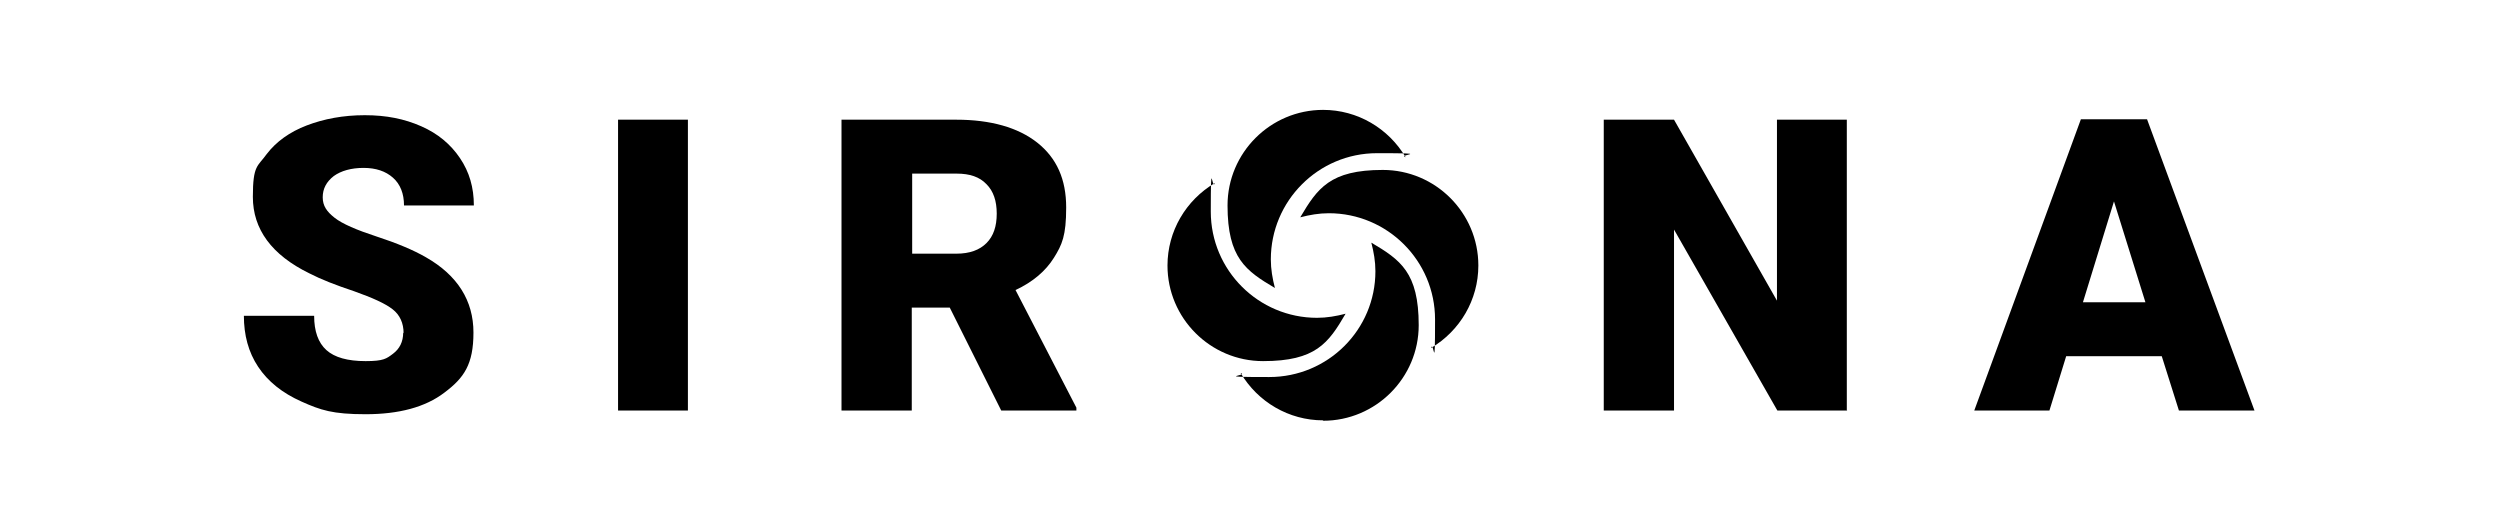
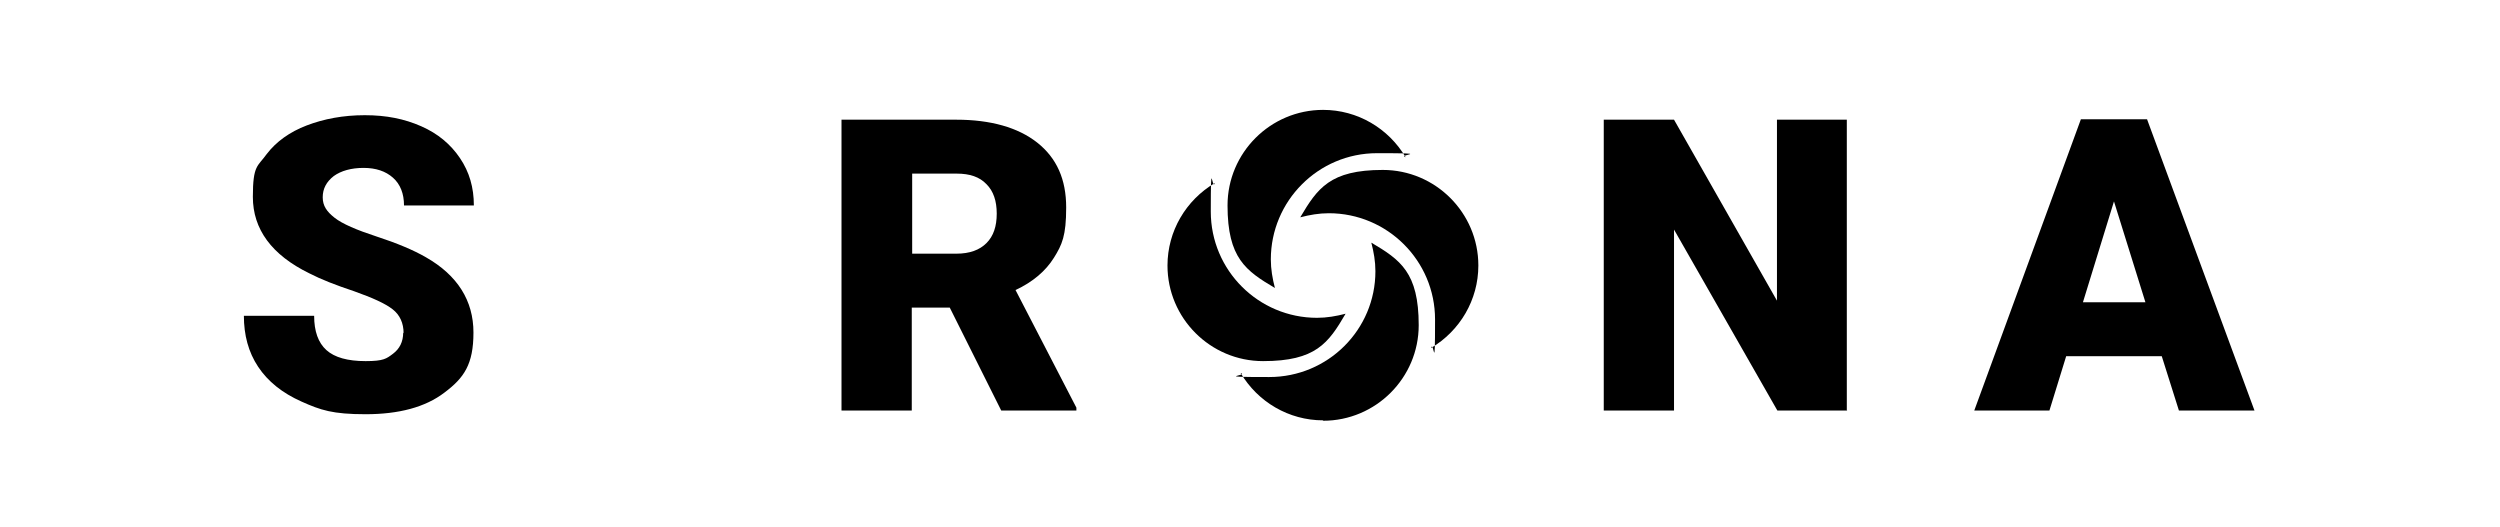
<svg xmlns="http://www.w3.org/2000/svg" id="Layer_1" version="1.1" viewBox="0 0 612 129">
  <defs>
    <style>
      .st0 {
        fill-rule: evenodd;
      }
    </style>
  </defs>
  <path d="M98.8,81.6c0-2.5-.9-4.5-2.7-5.9s-4.9-2.8-9.4-4.4c-4.5-1.5-8.1-2.9-11-4.4-9.2-4.5-13.8-10.8-13.8-18.7s1.2-7.4,3.4-10.5c2.3-3,5.6-5.4,9.8-7s8.9-2.5,14.2-2.5,9.7.9,13.8,2.7c4.1,1.8,7.2,4.4,9.5,7.8s3.4,7.2,3.4,11.6h-17.1c0-2.9-.9-5.2-2.7-6.8-1.8-1.6-4.2-2.4-7.2-2.4s-5.5.7-7.3,2c-1.8,1.4-2.7,3.1-2.7,5.2s1,3.5,2.9,5,5.4,3,10.3,4.6c4.9,1.6,9,3.3,12.1,5.1,7.7,4.4,11.6,10.6,11.6,18.4s-2.3,11.1-7.1,14.7c-4.7,3.6-11.2,5.3-19.3,5.3s-11-1-15.7-3.1-8.2-4.9-10.6-8.5-3.5-7.8-3.5-12.5h17.2c0,3.8,1,6.6,3,8.4,2,1.8,5.2,2.7,9.6,2.7s5.1-.6,6.7-1.8,2.5-2.9,2.5-5.2Z" />
-   <path d="M168.4,100.5h-17.1V29.3h17.1v71.3Z" />
  <path d="M232.5,75.3h-9.3v25.2h-17.2V29.3h28.1c8.4,0,15.1,1.9,19.8,5.6,4.8,3.8,7.1,9,7.1,15.9s-1,9.1-3,12.3-5.1,5.9-9.4,7.9l14.9,28.8v.7h-18.4l-12.6-25.2h0ZM223.2,62.1h10.9c3.3,0,5.7-.9,7.4-2.6s2.5-4.1,2.5-7.2-.8-5.5-2.5-7.2c-1.7-1.8-4.1-2.6-7.3-2.6h-10.9v19.6h0Z" />
  <g>
    <path class="st0" d="M344.1,38.5c-4.2-7.1-11.8-11.6-20.2-11.6-12.9,0-23.4,10.5-23.4,23.4s4.5,16,11.6,20.2c-.6-2.3-1-4.6-1-7,0-14.3,11.6-26,26-26s4.8.3,7,1h0Z" />
    <path class="st0" d="M361.9,65c0-12.9-10.5-23.4-23.4-23.4s-16,4.5-20.2,11.6c2.3-.6,4.6-1,7-1,14.3,0,26,11.6,26,26s-.3,4.8-1,7c7.1-4.2,11.6-11.8,11.6-20.2h0Z" />
    <path class="st0" d="M323.9,103c12.9,0,23.4-10.5,23.4-23.4s-4.5-16-11.6-20.2c.6,2.3,1,4.6,1,7,0,14.3-11.6,25.9-26,25.9s-4.8-.3-7-1c4.2,7.1,11.8,11.6,20.2,11.6h0Z" />
-     <path class="st0" d="M285.8,65c0,12.9,10.5,23.4,23.4,23.4s16-4.4,20.2-11.6c-2.3.6-4.6,1-7,1-14.3,0-26-11.6-26-26s.3-4.8,1-7c-7.1,4.2-11.6,11.8-11.6,20.2h0Z" />
+     <path class="st0" d="M285.8,65c0,12.9,10.5,23.4,23.4,23.4s16-4.4,20.2-11.6c-2.3.6-4.6,1-7,1-14.3,0-26-11.6-26-26s.3-4.8,1-7c-7.1,4.2-11.6,11.8-11.6,20.2Z" />
  </g>
  <path d="M452.2,100.5h-17.1l-25.3-44.3v44.3h-17.2V29.3h17.2l25.2,44.3V29.3h17.1v71.3Z" />
  <path d="M529.3,87.2h-23.5l-4.1,13.3h-18.4l26.1-71.3h16.2l26.3,71.3h-18.5l-4.2-13.3h0ZM509.9,74h15.3l-7.7-24.7-7.6,24.7h0Z" />
</svg>